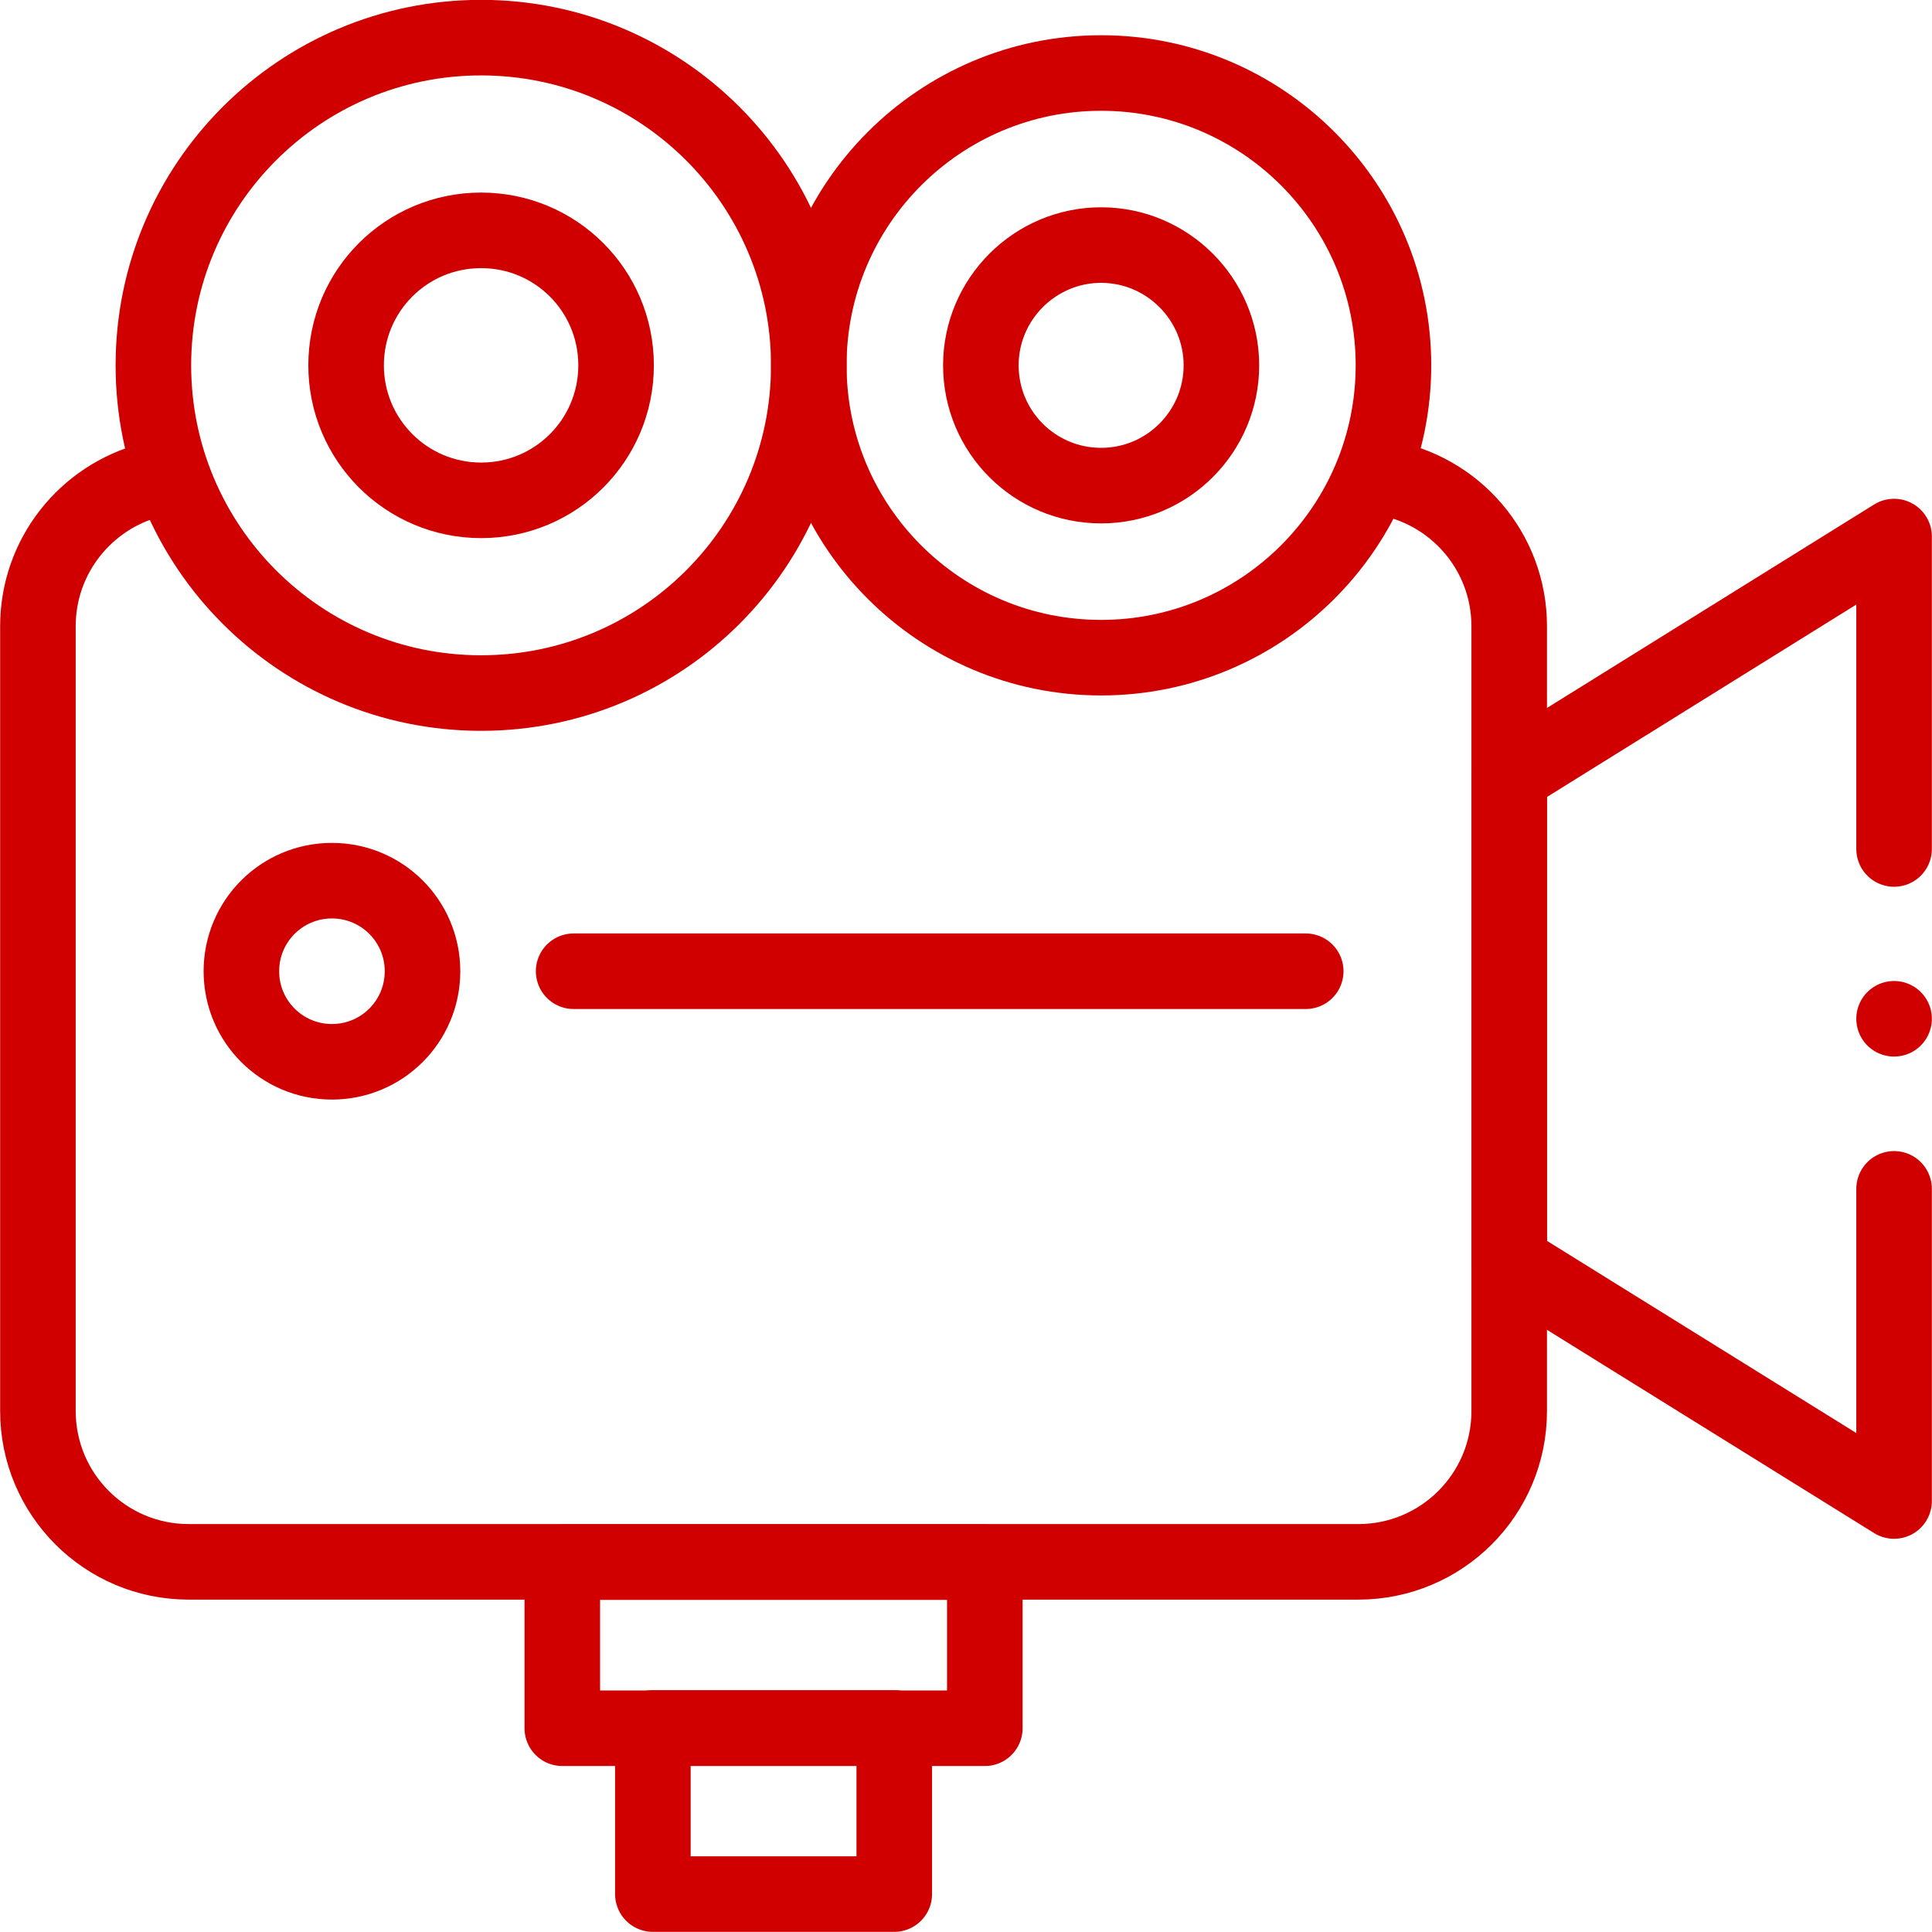
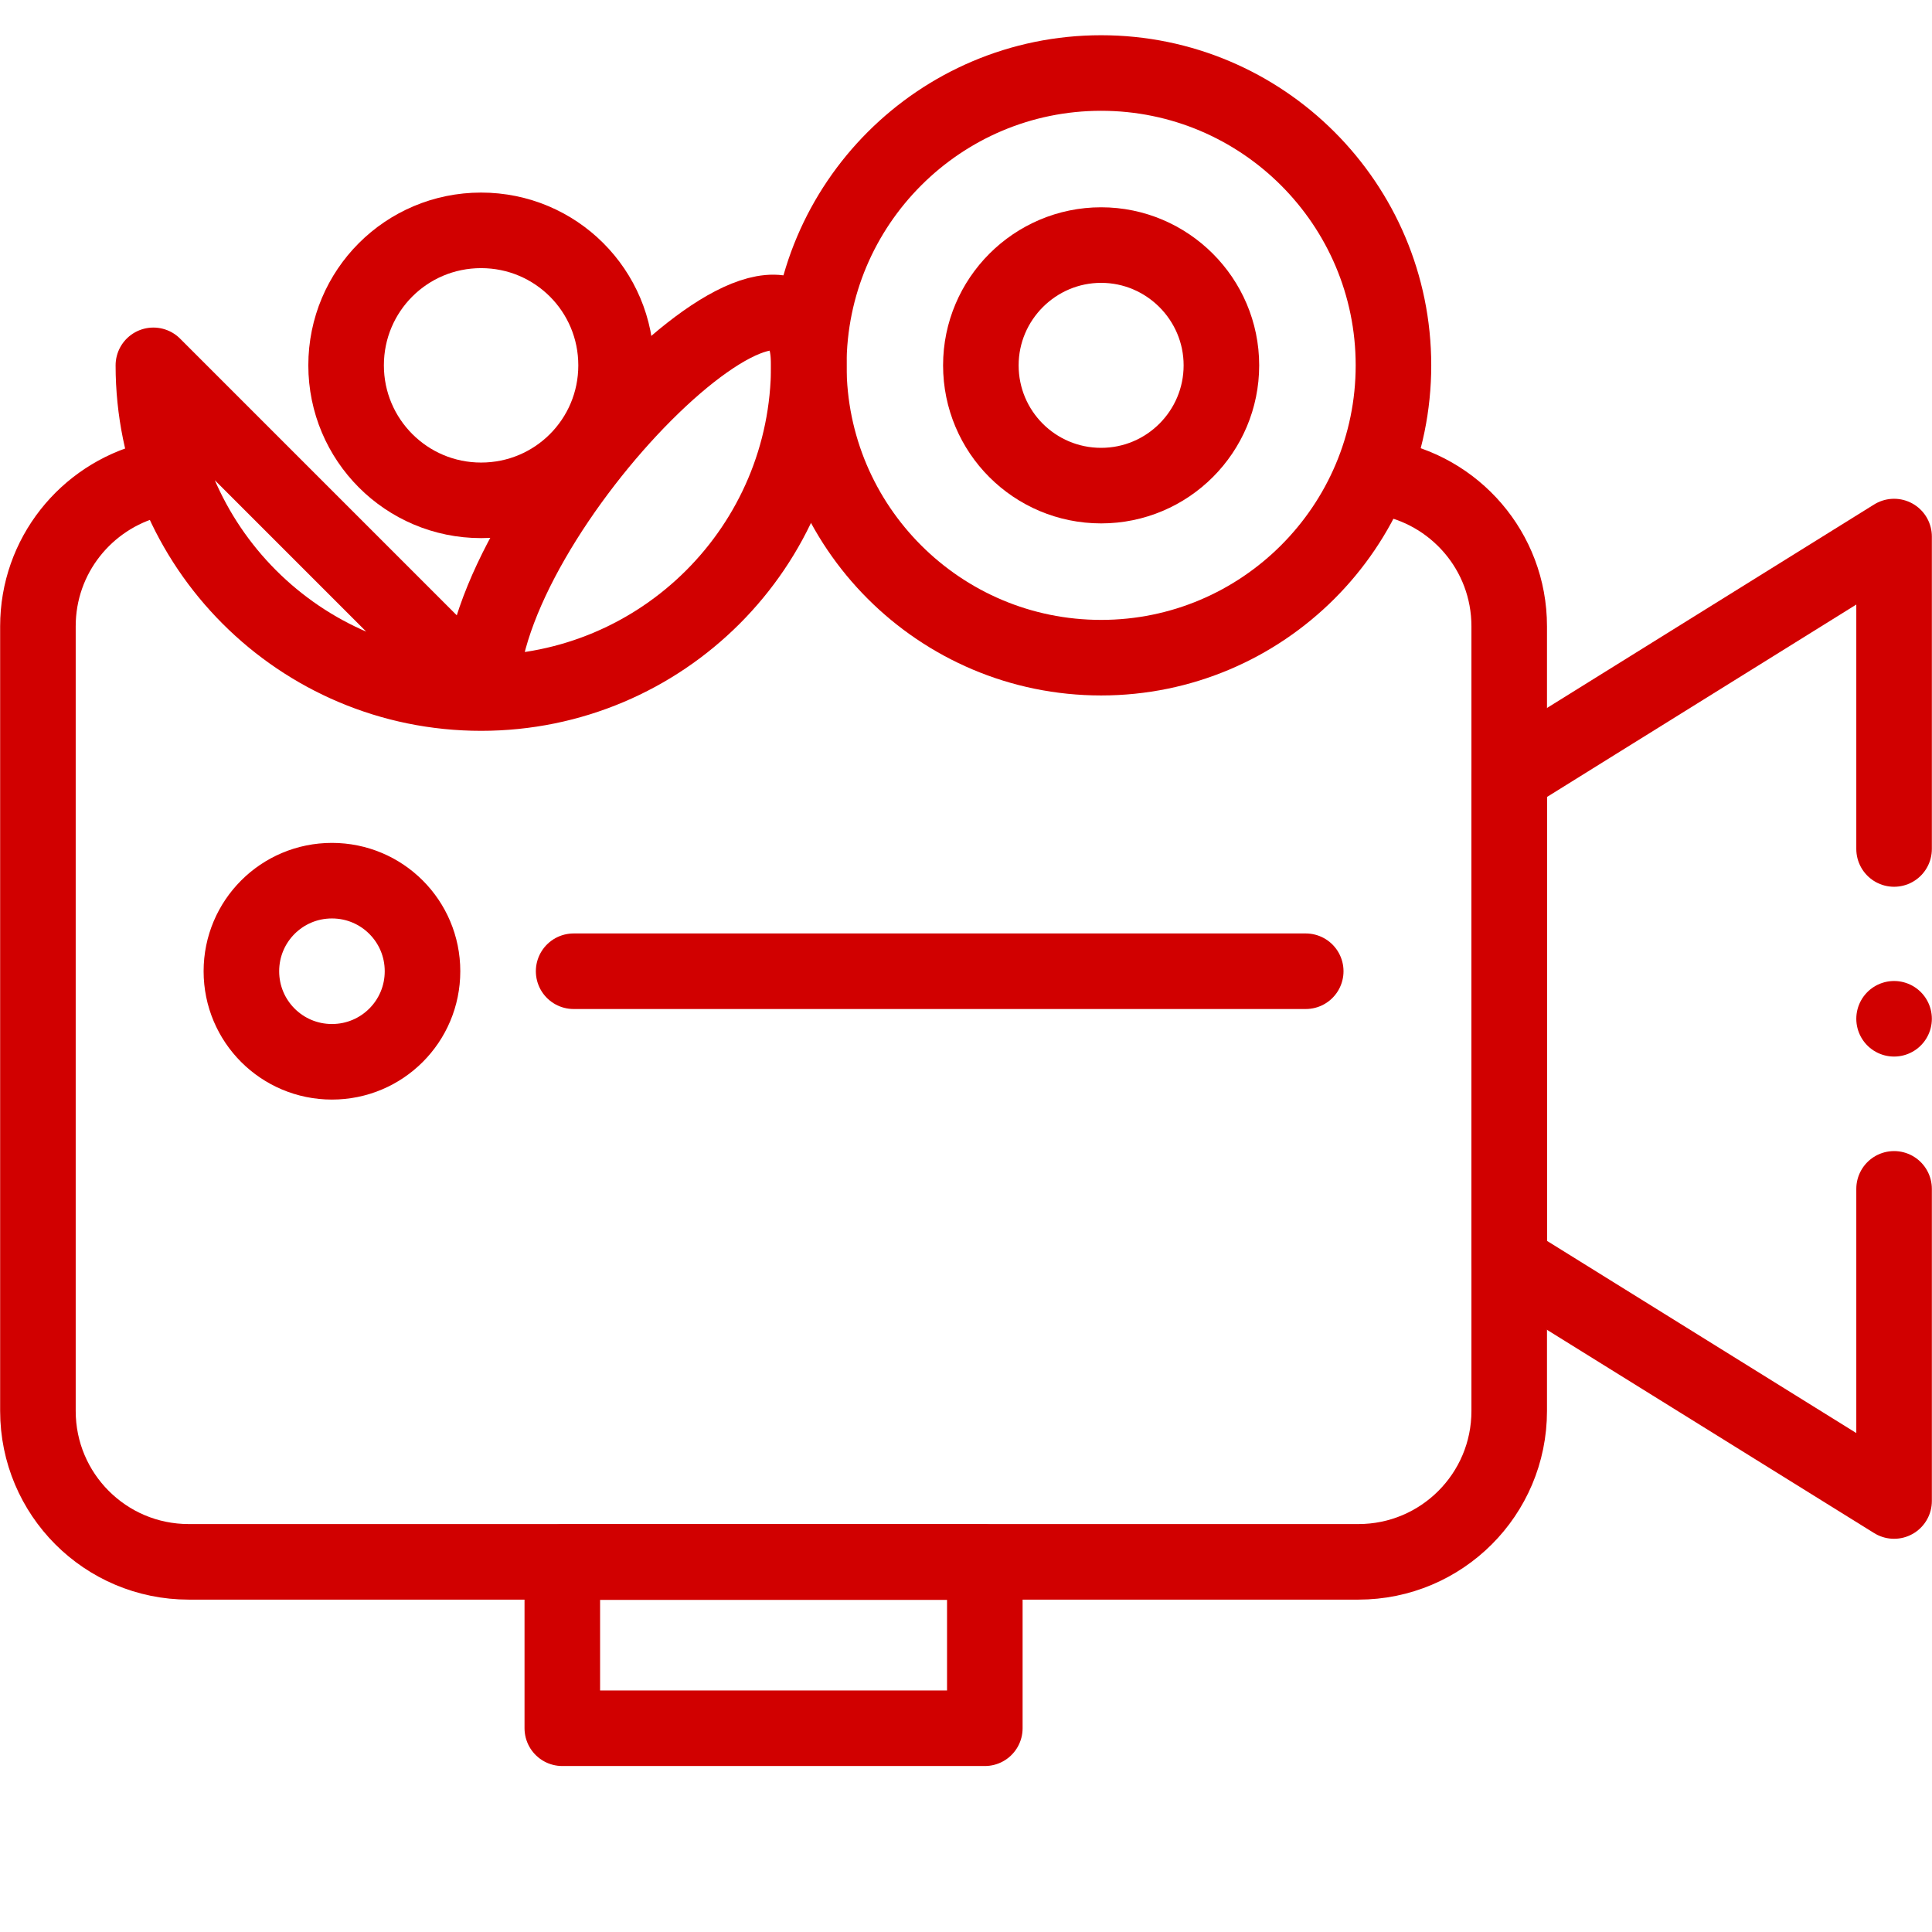
<svg xmlns="http://www.w3.org/2000/svg" id="svg3969" viewBox="0 0 682.7 682.7">
  <defs>
    <style>
      .cls-1 {
        fill: none;
        stroke: #d10000;
        stroke-linecap: round;
        stroke-linejoin: round;
        stroke-width: 26.7px;
      }
    </style>
  </defs>
  <g id="g3975">
    <g id="g3977">
      <g id="g3979">
        <g id="g3985">
          <path id="path3987" class="cls-1" d="M669.3,300v-110.4l-136,84.6v171.7l136,84.5v-110.3" />
        </g>
      </g>
    </g>
    <path id="path3989" class="cls-1" d="M348,610.7h-149.3v-58.7h149.3v58.7Z" />
    <g id="g3991">
      <g id="g3993">
-         <path id="path3999" class="cls-1" d="M316,669.3h-85.3v-58.7h85.3v58.7Z" />
        <g id="g4001">
          <path id="path4003" class="cls-1" d="M669.3,360h0" />
        </g>
        <g id="g4005">
          <path id="path4007" class="cls-1" d="M488.7,168.7c25.3,4.2,44.6,26.1,44.6,52.6v277.3c0,29.5-23.9,53.3-53.3,53.3H66.7c-29.5,0-53.3-23.9-53.3-53.3V221.3c0-24.9,17-45.7,40-51.7" />
        </g>
        <g id="g4009">
          <path id="path4011" class="cls-1" d="M285.8,129.1c0,57.1,46.3,103.3,103.3,103.3s103.3-46.3,103.3-103.3-46.3-103.3-103.3-103.3-103.3,46.3-103.3,103.3Z" />
        </g>
        <g id="g4013">
          <path id="path4015" class="cls-1" d="M346.6,129.1c0,23.5,19,42.5,42.5,42.5s42.5-19.1,42.5-42.5-19.1-42.5-42.5-42.5-42.5,19.1-42.5,42.5Z" />
        </g>
        <g id="g4017">
          <path id="path4019" class="cls-1" d="M122.3,129.1c0,26.3,21.3,47.7,47.7,47.7s47.7-21.3,47.7-47.7-21.3-47.7-47.7-47.7-47.7,21.3-47.7,47.7Z" />
        </g>
        <g id="g4021">
-           <path id="path4023" class="cls-1" d="M54.2,129.1c0,63.9,51.8,115.8,115.8,115.8s115.8-51.8,115.8-115.8S233.9,13.3,170,13.3s-115.8,51.8-115.8,115.8Z" />
+           <path id="path4023" class="cls-1" d="M54.2,129.1c0,63.9,51.8,115.8,115.8,115.8s115.8-51.8,115.8-115.8s-115.8,51.8-115.8,115.8Z" />
        </g>
        <g id="g4025">
          <path id="path4027" class="cls-1" d="M149.3,343.2c0,17.7-14.3,32-32,32s-32-14.3-32-32,14.3-32,32-32,32,14.3,32,32Z" />
        </g>
        <g id="g4029">
          <path id="path4031" class="cls-1" d="M202.7,343.2h258.7" />
        </g>
      </g>
    </g>
  </g>
</svg>